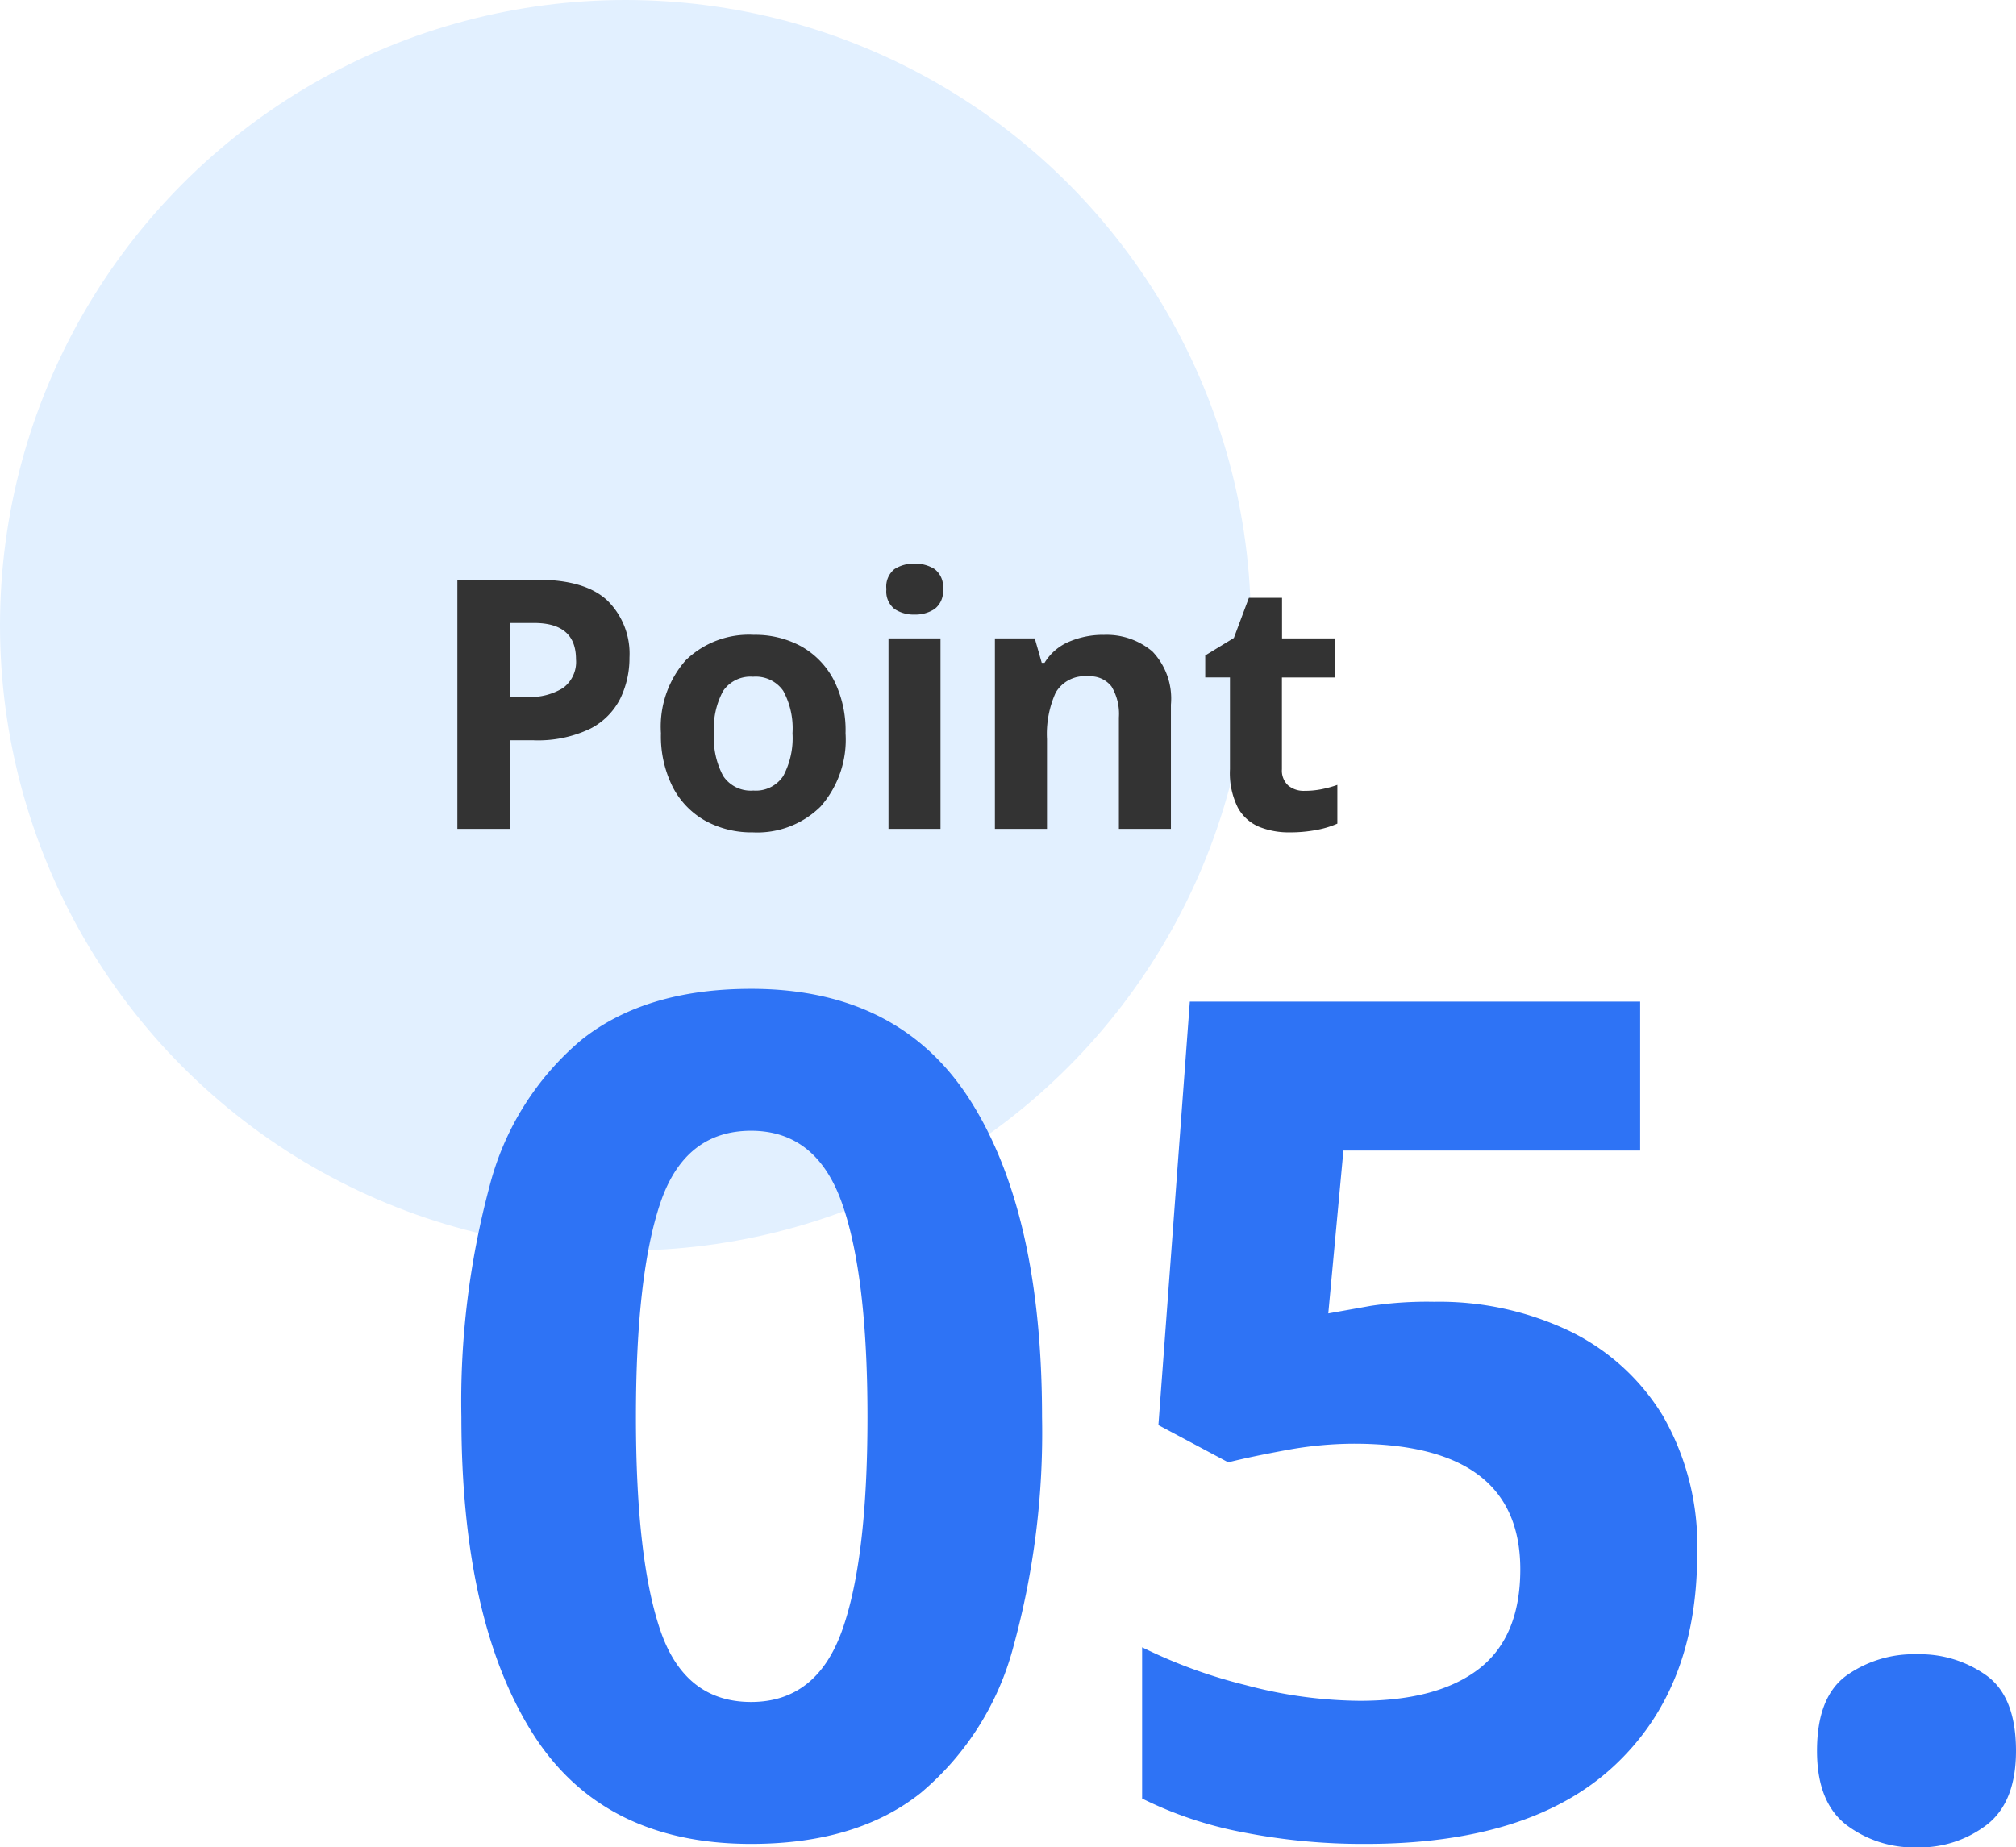
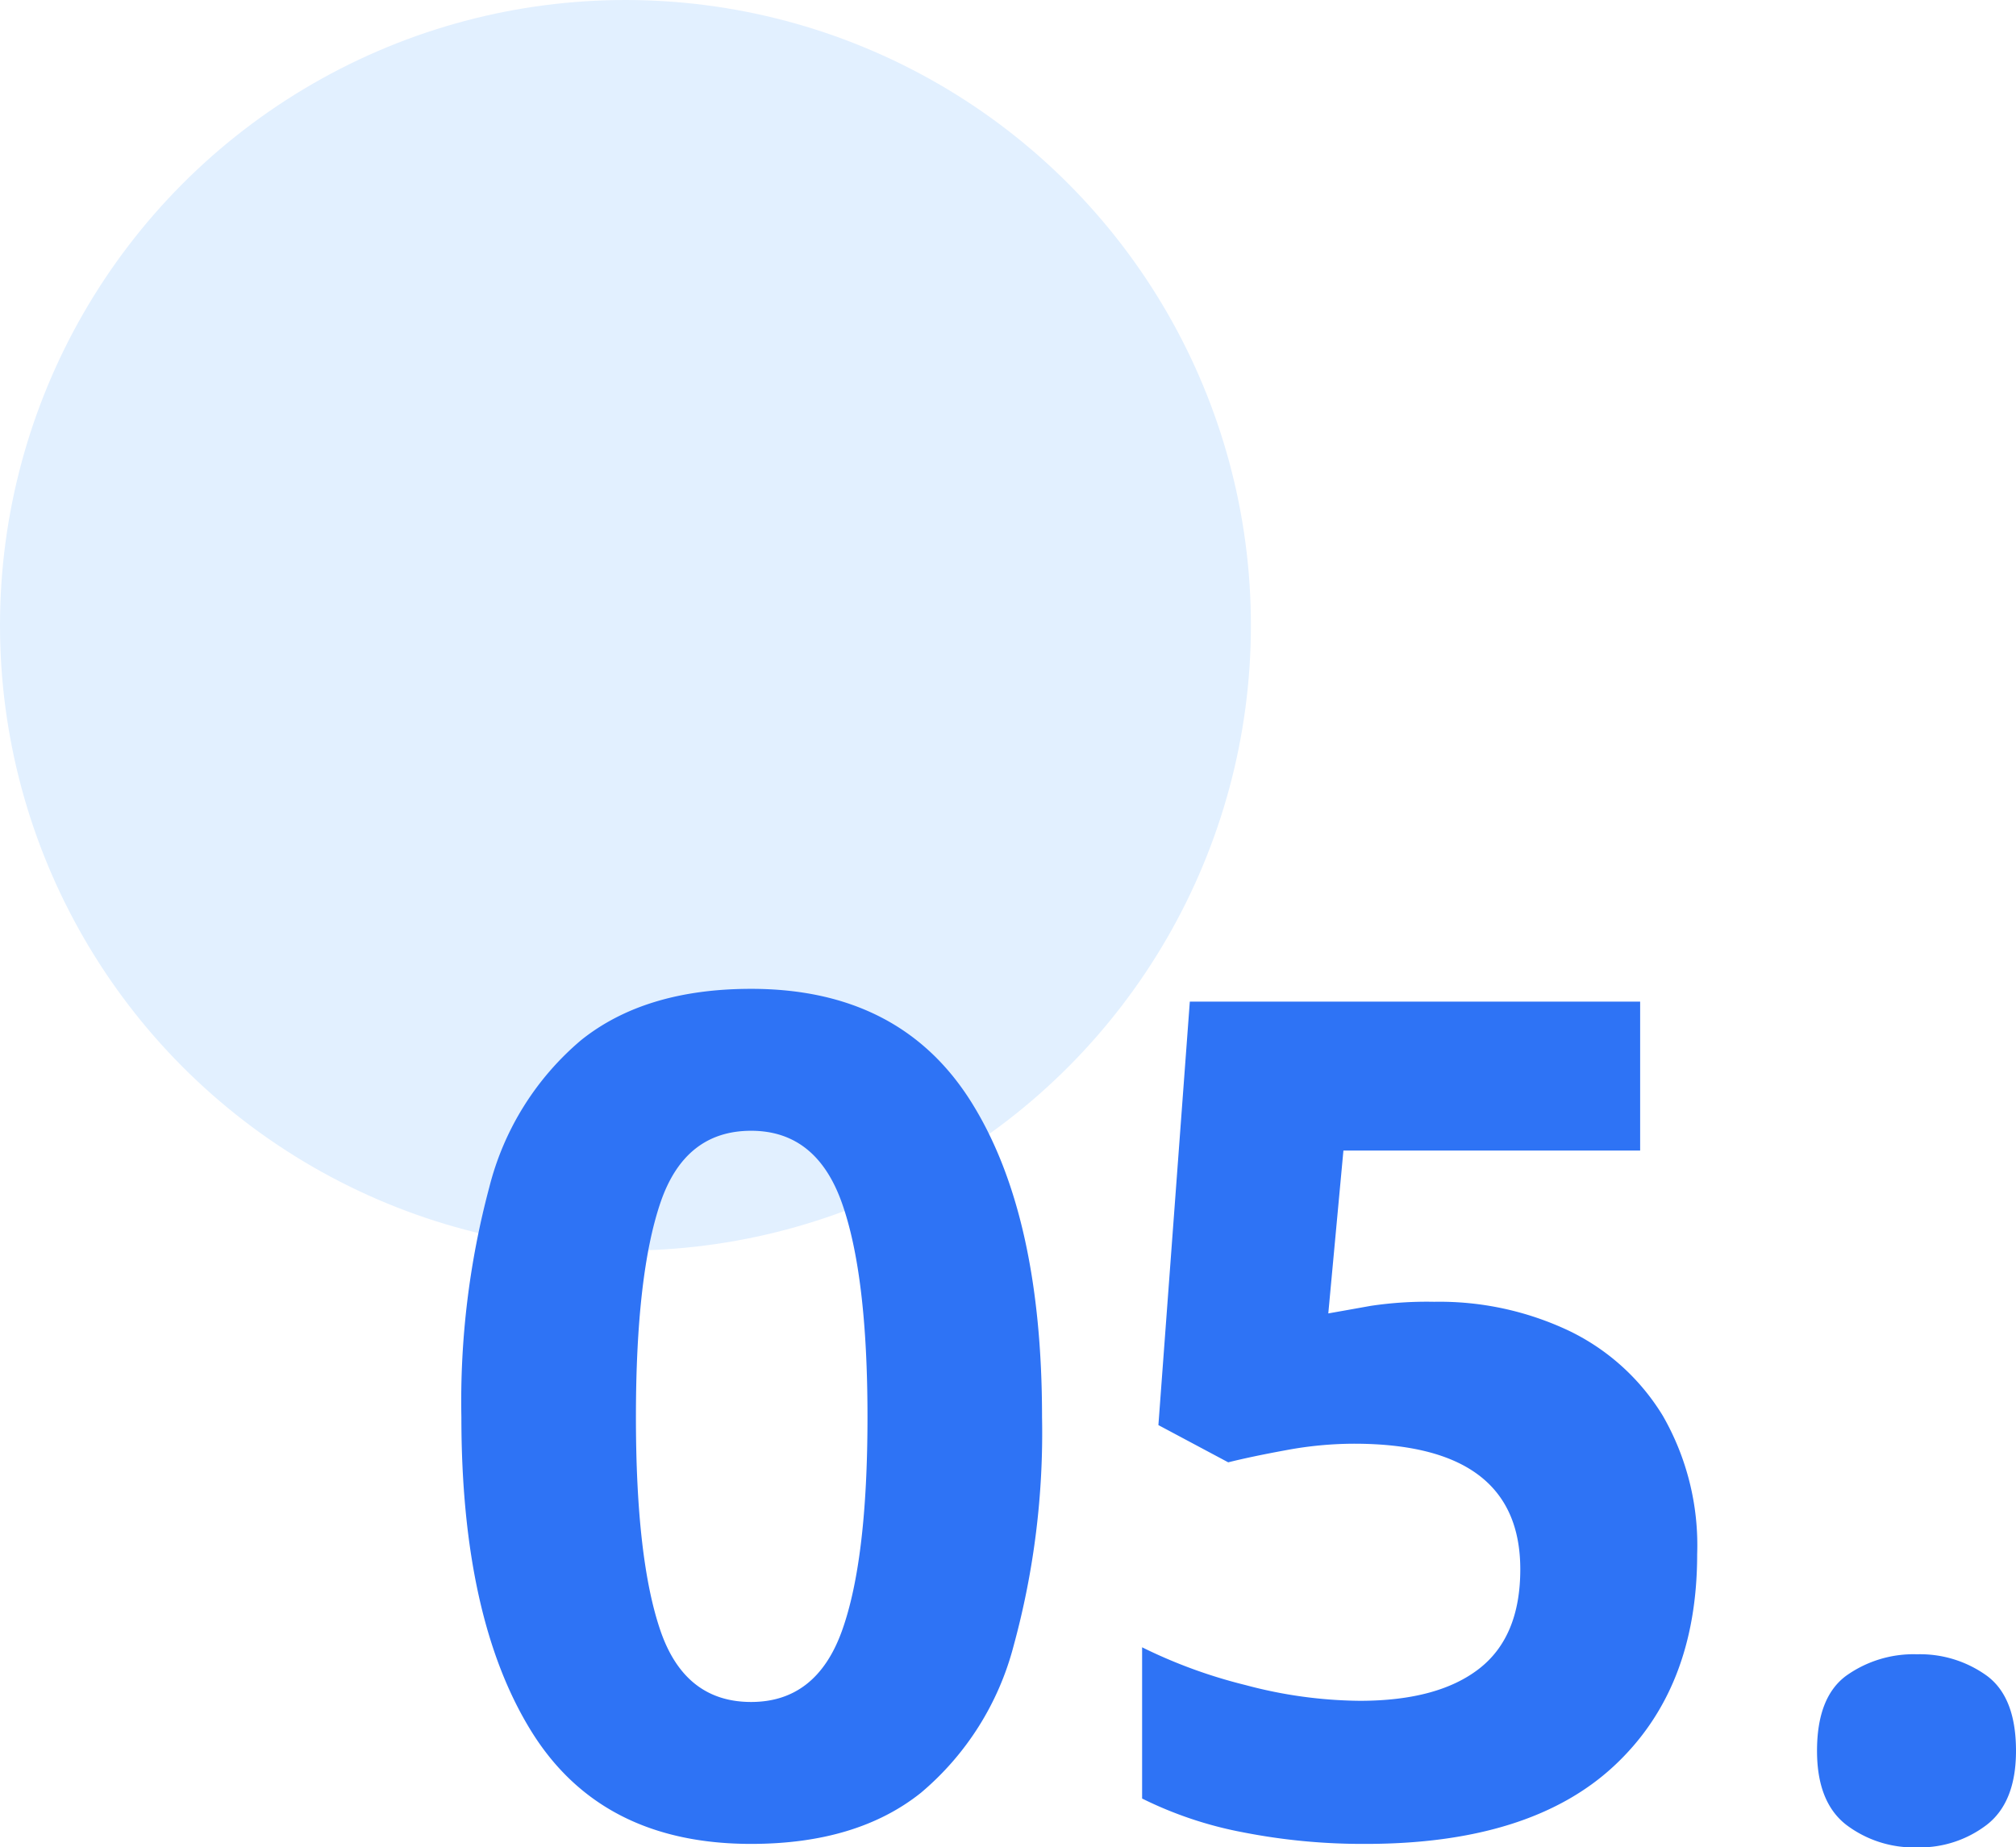
<svg xmlns="http://www.w3.org/2000/svg" width="138.6" height="127.04" viewBox="0 0 138.6 127.04">
  <g transform="translate(-135 -3045)">
    <circle cx="43" cy="43" r="43" transform="translate(135 3045)" fill="#e2f0ff" />
    <g transform="translate(25)">
      <path d="M-14.36-28.56A55.51,55.51,0,0,1-16.32-12.8,19.68,19.68,0,0,1-22.68-2.72Q-27.08.8-34.36.8-44.68.8-49.48-6.96t-4.8-21.6a57.035,57.035,0,0,1,1.92-15.8,19.47,19.47,0,0,1,6.32-10.12Q-41.64-58-34.36-58q10.24,0,15.12,7.76T-14.36-28.56Zm-27.92,0q0,9.76,1.68,14.68t6.24,4.92q4.48,0,6.24-4.88t1.76-14.72q0-9.76-1.76-14.72t-6.24-4.96q-4.56,0-6.24,4.96T-42.28-28.56ZM12.6-36.48a20.814,20.814,0,0,1,9.28,2,15.32,15.32,0,0,1,6.44,5.84,17.874,17.874,0,0,1,2.36,9.52q0,9.28-5.76,14.6T7.88.8A42.581,42.581,0,0,1-.56,0,26.681,26.681,0,0,1-7.48-2.32v-10.4a34.784,34.784,0,0,0,7.12,2.6A31.257,31.257,0,0,0,7.48-9.04q5.36,0,8.2-2.2t2.84-6.84q0-8.64-11.44-8.64a25.723,25.723,0,0,0-4.64.44q-2.4.44-4,.84L-6.36-28-4.2-57.12H26.76v10.24H6.36L5.32-35.68q1.36-.24,2.92-.52A26.121,26.121,0,0,1,12.6-36.48ZM38.92-5.6q0-3.68,2-5.16a7.975,7.975,0,0,1,4.88-1.48,7.844,7.844,0,0,1,4.8,1.48q2,1.48,2,5.16,0,3.52-2,5.08a7.57,7.57,0,0,1-4.8,1.56A7.693,7.693,0,0,1,40.92-.52Q38.92-2.08,38.92-5.6Z" transform="translate(196 3171)" fill="#2e73f5" />
-       <path d="M-24.084-17.136q3.312,0,4.836,1.428a5.116,5.116,0,0,1,1.524,3.924,6.388,6.388,0,0,1-.624,2.808,4.71,4.71,0,0,1-2.076,2.088,8.286,8.286,0,0,1-3.948.792h-1.56V0h-3.624V-17.136Zm-.192,2.976h-1.656v5.088h1.2A4.273,4.273,0,0,0-22.3-9.684a2.221,2.221,0,0,0,.9-1.98Q-21.4-14.16-24.276-14.16ZM-2.868-6.576a6.959,6.959,0,0,1-1.716,5.04A6.188,6.188,0,0,1-9.252.24,6.591,6.591,0,0,1-12.5-.552a5.6,5.6,0,0,1-2.244-2.316,7.767,7.767,0,0,1-.816-3.708,6.9,6.9,0,0,1,1.7-5.016,6.226,6.226,0,0,1,4.68-1.752,6.573,6.573,0,0,1,3.264.792,5.636,5.636,0,0,1,2.232,2.3A7.64,7.64,0,0,1-2.868-6.576Zm-9.048,0a5.514,5.514,0,0,0,.636,2.94,2.276,2.276,0,0,0,2.076,1,2.252,2.252,0,0,0,2.052-1,5.514,5.514,0,0,0,.636-2.94,5.383,5.383,0,0,0-.636-2.916,2.3,2.3,0,0,0-2.076-.972,2.27,2.27,0,0,0-2.052.972A5.383,5.383,0,0,0-11.916-6.576ZM1.884-18.24a2.466,2.466,0,0,1,1.368.372,1.518,1.518,0,0,1,.576,1.38,1.522,1.522,0,0,1-.576,1.368,2.409,2.409,0,0,1-1.368.384A2.394,2.394,0,0,1,.5-15.12,1.536,1.536,0,0,1-.06-16.488,1.532,1.532,0,0,1,.5-17.868,2.452,2.452,0,0,1,1.884-18.24ZM3.66-13.1V0H.084V-13.1Zm11.184-.24a4.88,4.88,0,0,1,3.384,1.14A4.69,4.69,0,0,1,19.5-8.544V0H15.924V-7.656a3.666,3.666,0,0,0-.5-2.124,1.837,1.837,0,0,0-1.608-.708A2.3,2.3,0,0,0,11.58-9.372a6.9,6.9,0,0,0-.6,3.2V0H7.4V-13.1H10.14l.48,1.68h.192a3.606,3.606,0,0,1,1.716-1.464A5.95,5.95,0,0,1,14.844-13.344ZM28.692-2.616a5.989,5.989,0,0,0,1.152-.108,8.082,8.082,0,0,0,1.1-.3V-.36A6.459,6.459,0,0,1,29.52.072,9.625,9.625,0,0,1,27.66.24a5.43,5.43,0,0,1-2.1-.384A2.994,2.994,0,0,1,24.1-1.464a5.328,5.328,0,0,1-.54-2.64v-6.312h-1.7v-1.512l1.968-1.2,1.032-2.76h2.28V-13.1H30.8v2.688H27.132V-4.1a1.392,1.392,0,0,0,.432,1.116A1.668,1.668,0,0,0,28.692-2.616Z" transform="translate(171 3102)" fill="#333" />
    </g>
  </g>
</svg>